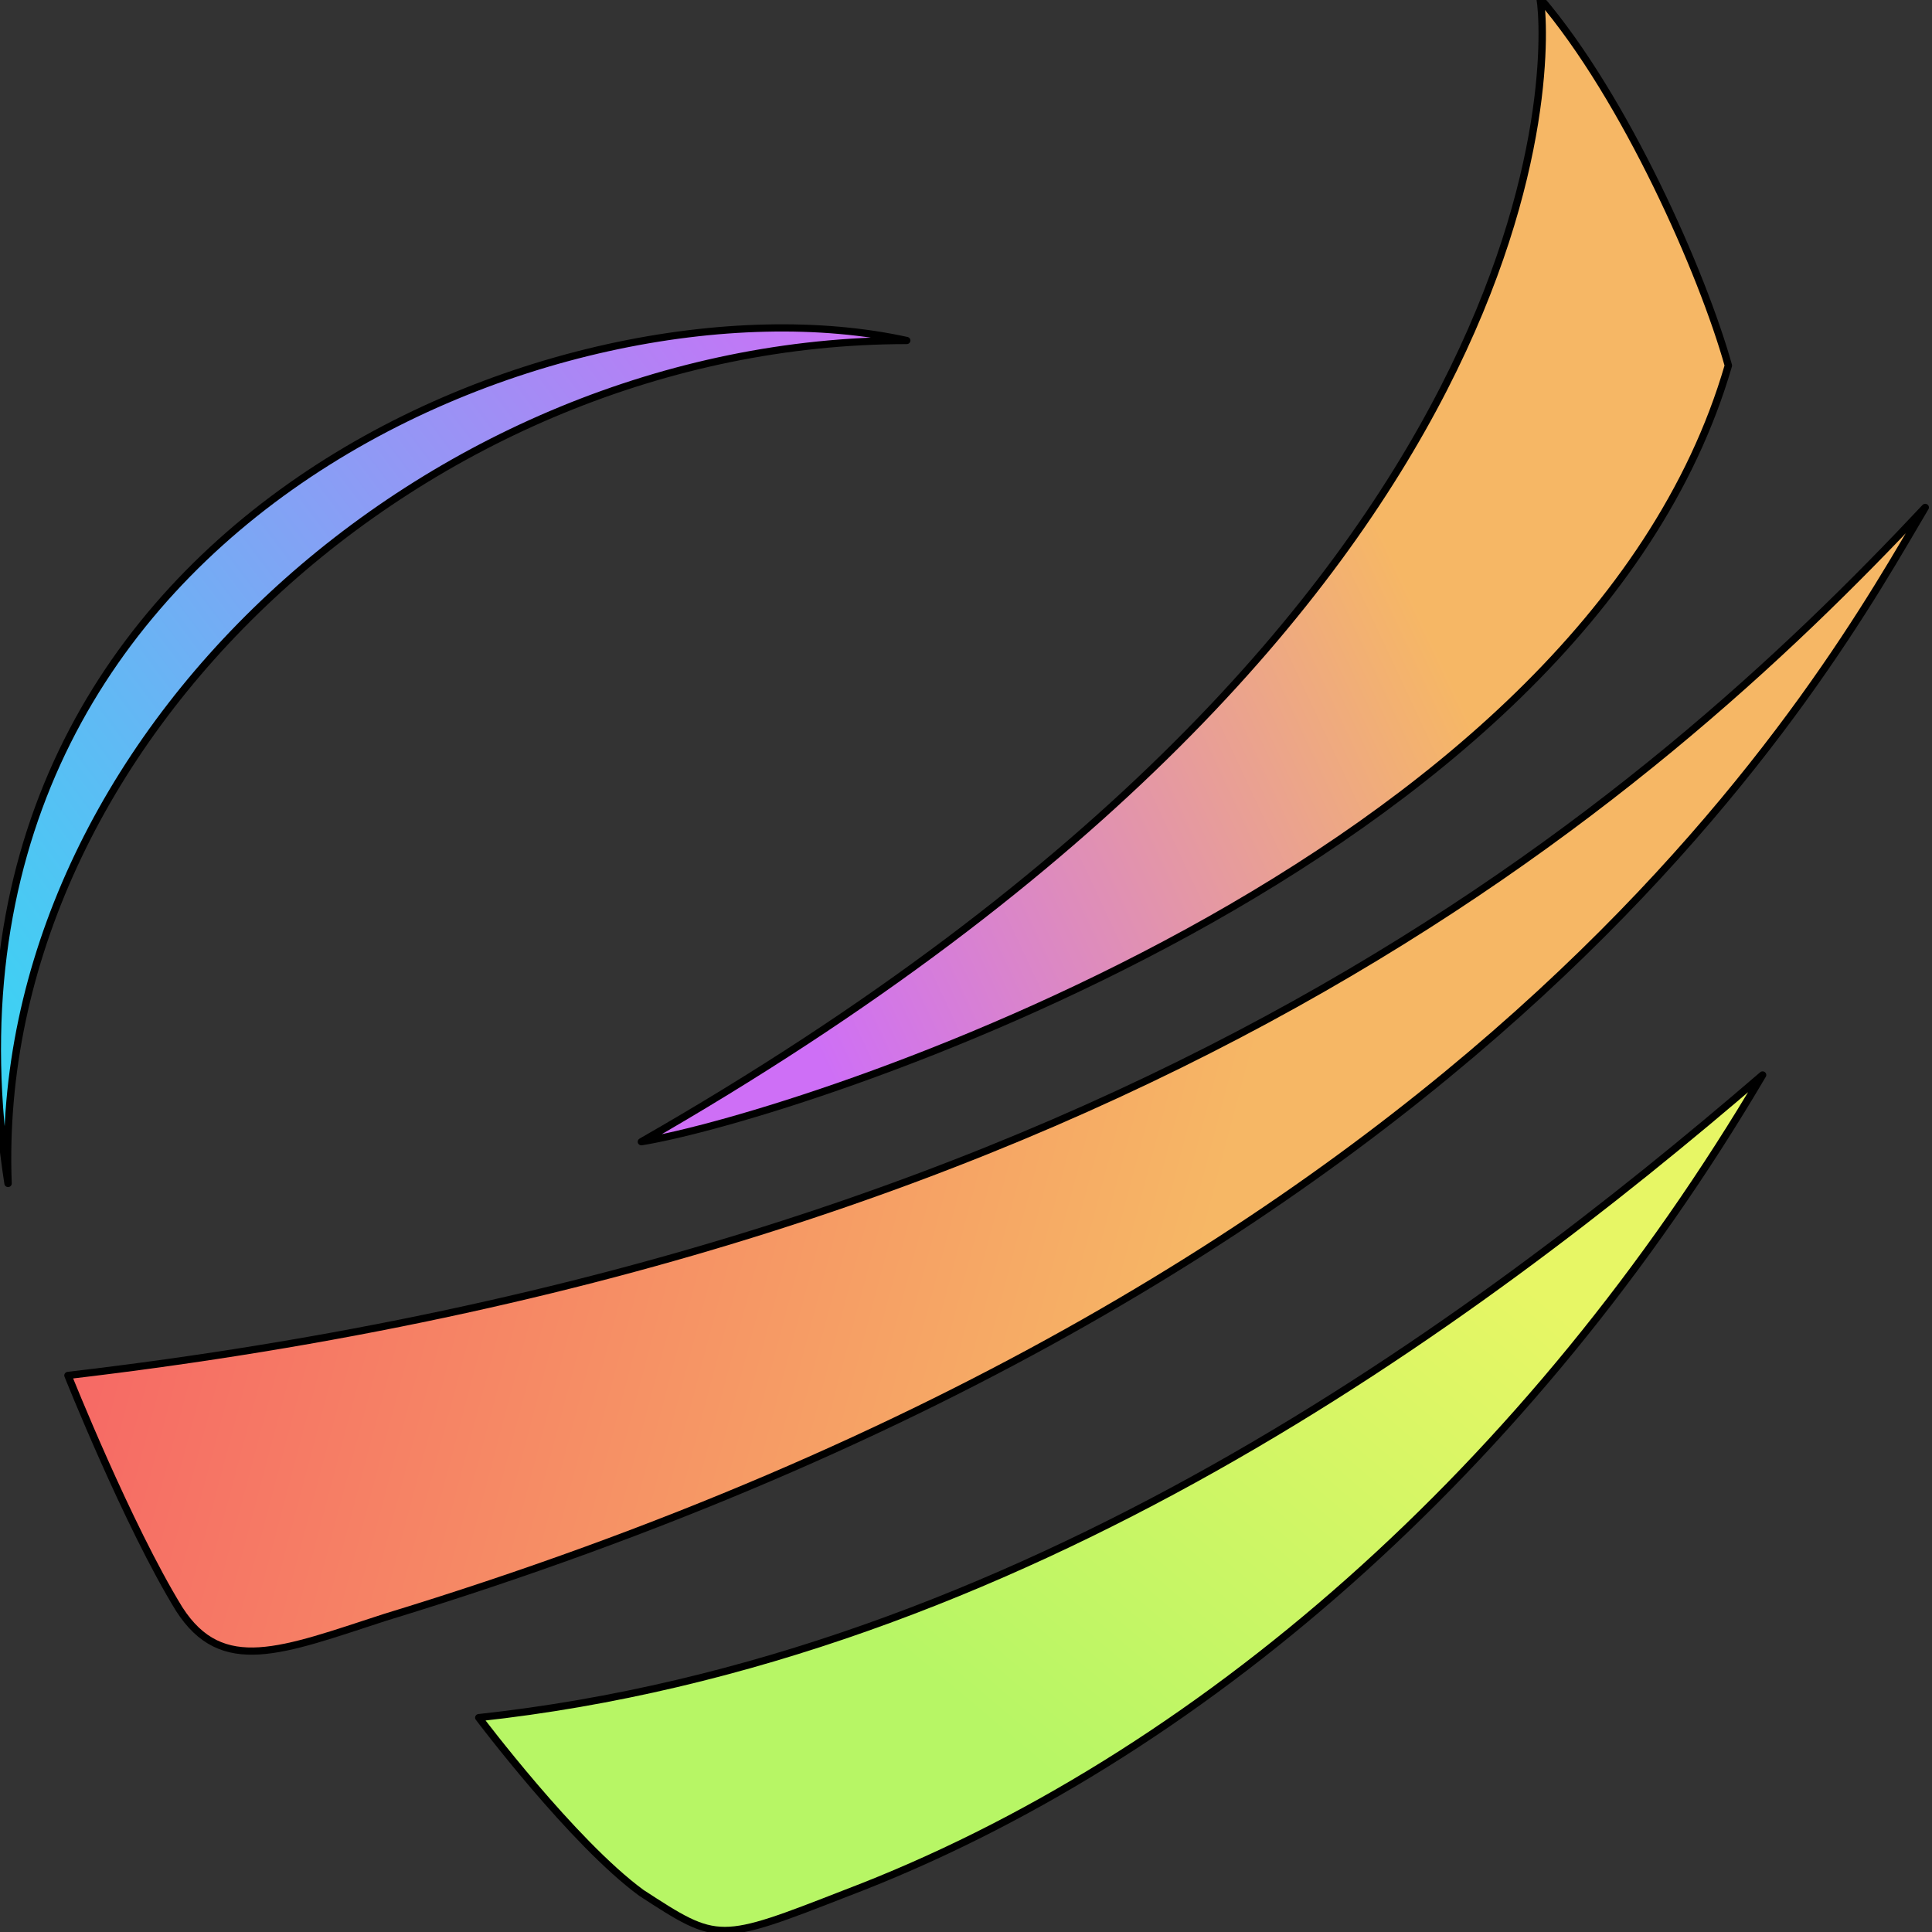
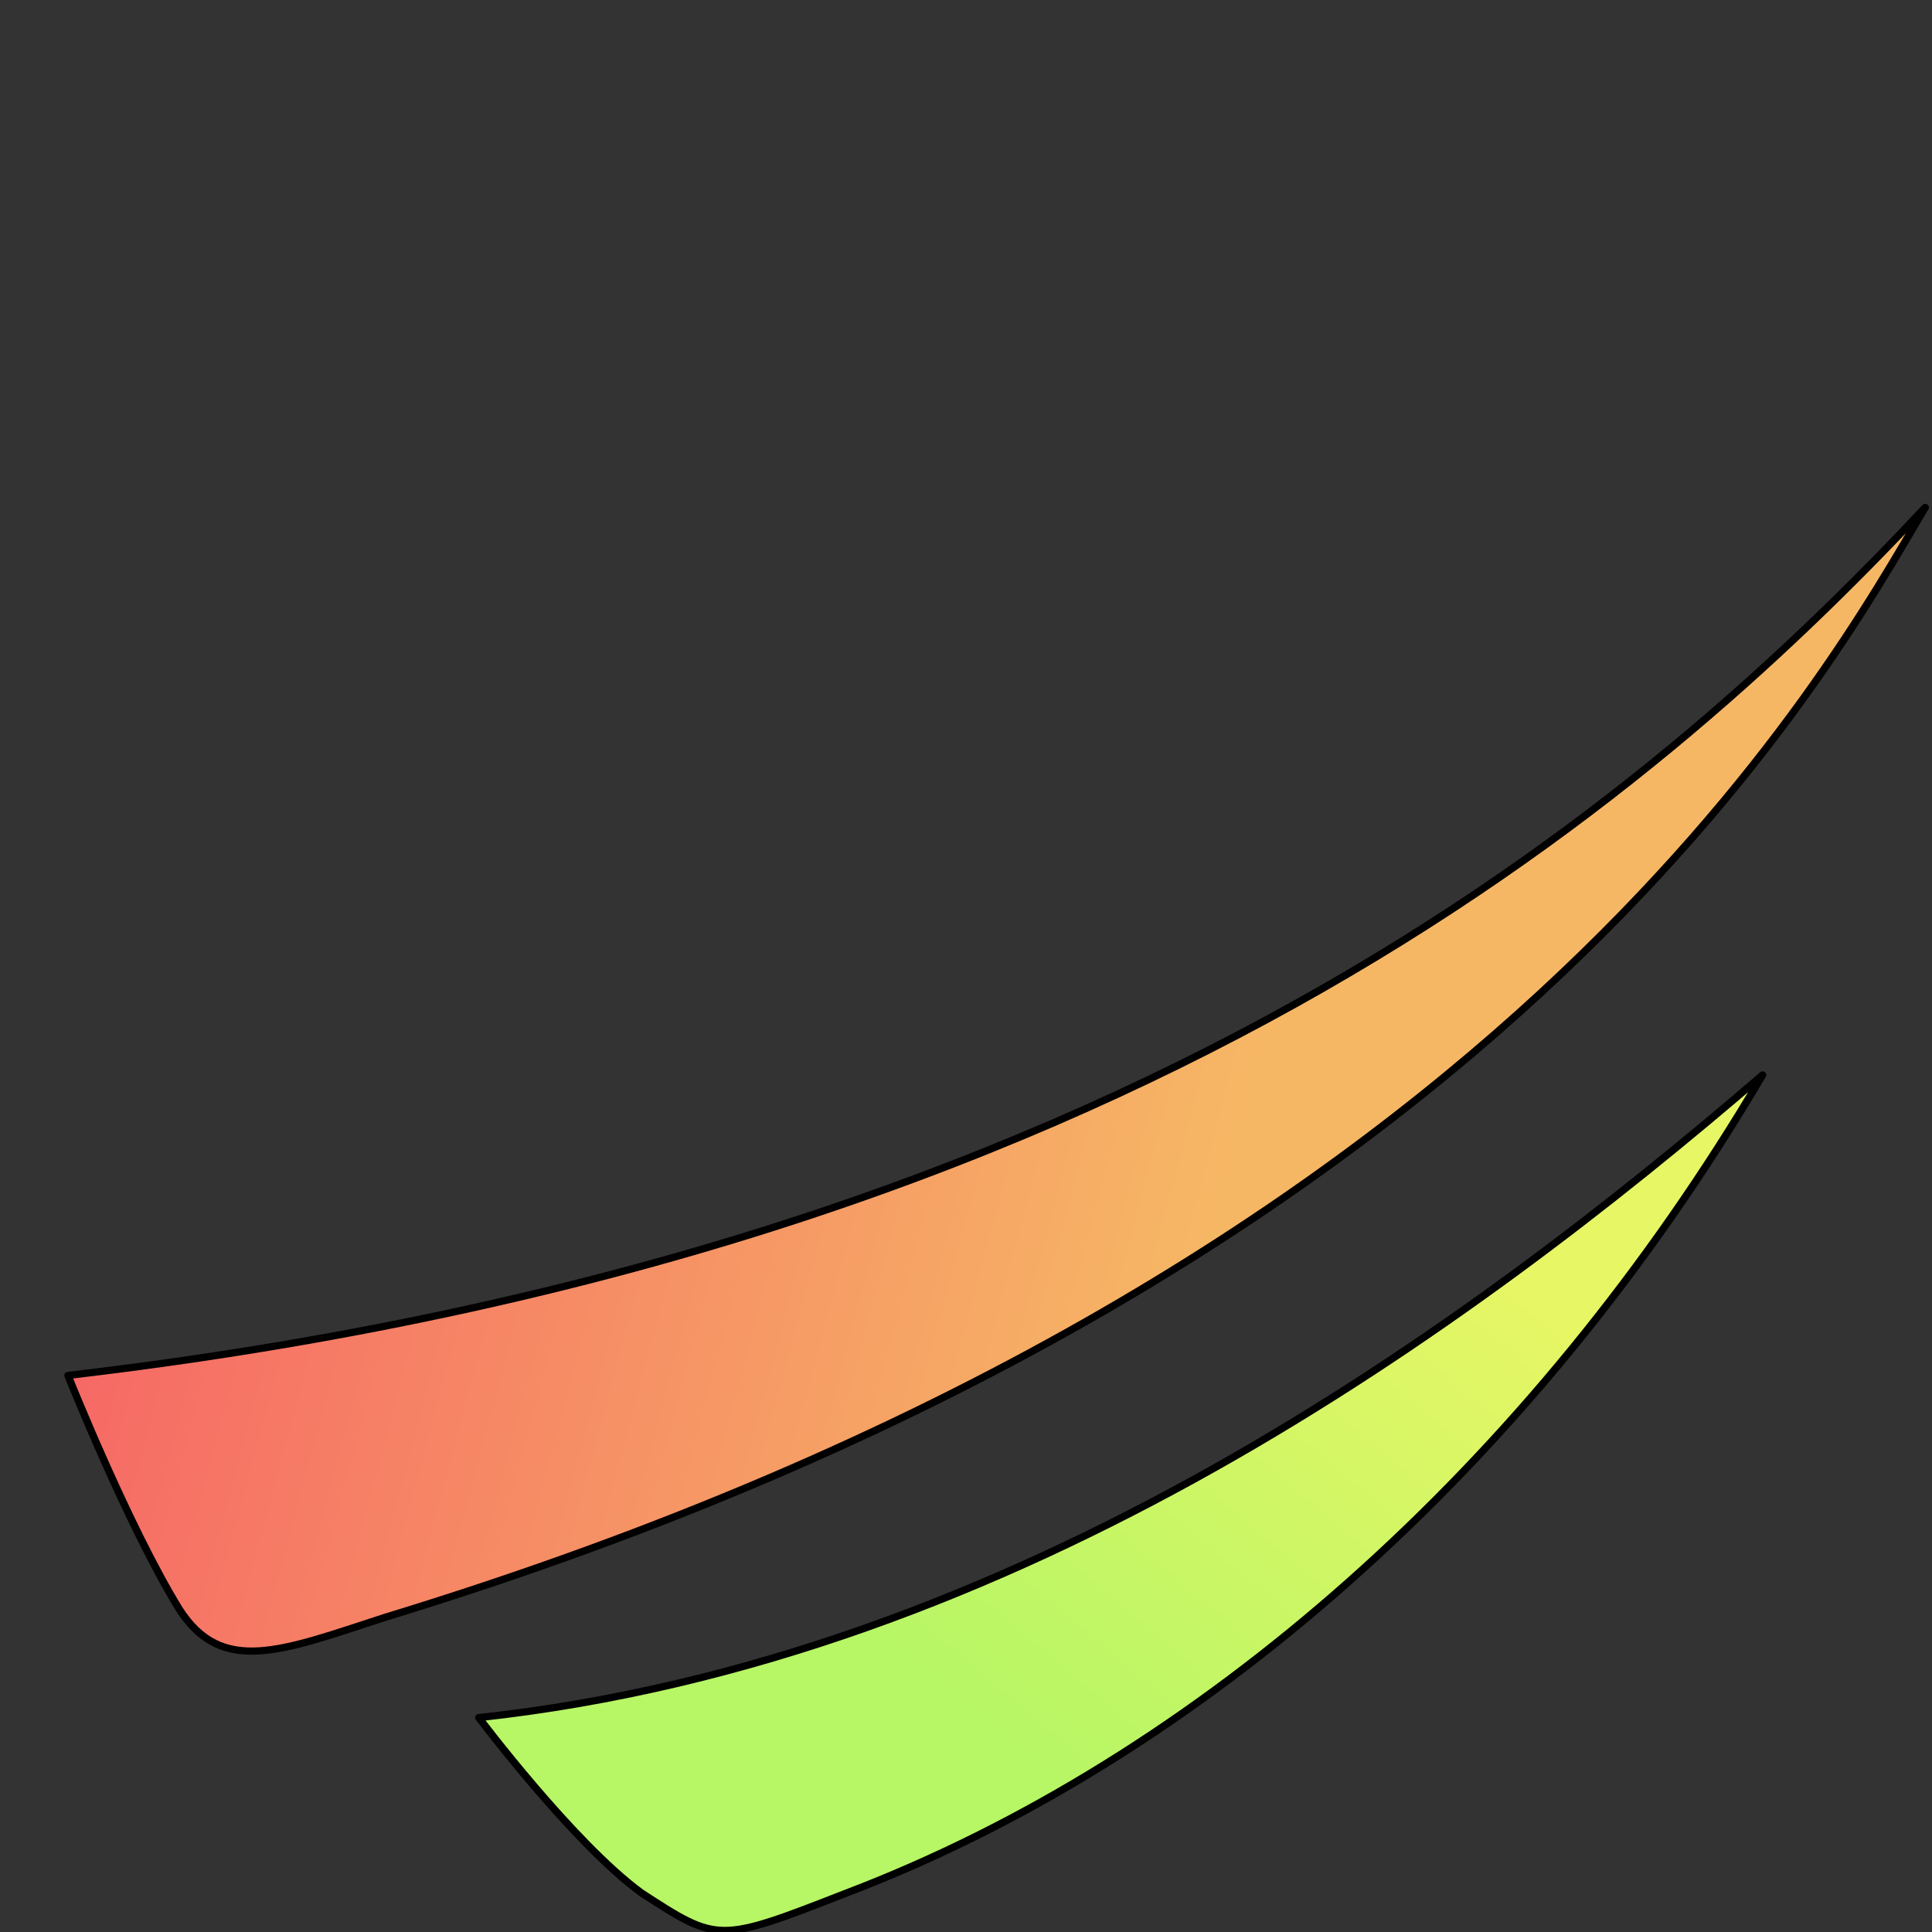
<svg xmlns="http://www.w3.org/2000/svg" xmlns:ns1="http://sodipodi.sourceforge.net/DTD/sodipodi-0.dtd" xmlns:ns2="http://www.inkscape.org/namespaces/inkscape" viewBox="0 0 100 100" version="1.1" id="svg888" ns1:docname="JS-logo - Copy (2).svg" ns2:version="1.1.1 (3bf5ae0d25, 2021-09-20)">
  <rect x="0" y="0" width="100" height="100" fill="#333333" stroke="none" />
  <ns1:namedview id="namedview890" pagecolor="#ffffff" bordercolor="#666666" borderopacity="1.0" ns2:pageshadow="2" ns2:pageopacity="0.0" ns2:pagecheckerboard="0" showgrid="false" ns2:zoom="10.69" ns2:cx="50" ns2:cy="50" ns2:window-width="2400" ns2:window-height="1261" ns2:window-x="-9" ns2:window-y="-1" ns2:window-maximized="1" ns2:current-layer="svg888" />
  <defs id="defs878">
    <linearGradient id="a" y1=".8" y2=".1">
      <stop stop-color="#36d6f3" id="stop858" />
      <stop stop-color="#ce6ff6" offset="1" id="stop860" />
    </linearGradient>
    <linearGradient id="b" x1=".1" x2=".7" y1=".8" y2=".5">
      <stop stop-color="#ce6ff6" id="stop863" />
      <stop stop-color="#f6b765" offset="1" id="stop865" />
    </linearGradient>
    <linearGradient id="c" x1=".1" x2=".7" y2=".1">
      <stop stop-color="#f66565" id="stop868" />
      <stop stop-color="#f6b765" offset="1" id="stop870" />
    </linearGradient>
    <linearGradient id="d" x1=".2" x2=".7" y1=".5" y2=".1">
      <stop stop-color="#b7f665" id="stop873" />
      <stop stop-color="#e7f665" offset="1" id="stop875" />
    </linearGradient>
  </defs>
-   <path d="M19 158C7 79 84 48 124 57 68 57 17 105 19 158z" fill="url(#a)" style="fill:url(#a);stroke:#000000;stroke-opacity:1;stroke-width:0.864;stroke-miterlimit:4;stroke-dasharray:none;stroke-linecap:round;stroke-linejoin:round" transform="matrix(.443 0 0 .432 -8 -7)" id="path880" />
-   <path d="M198 16c10 12 19 33 22 44-17 60-109 90-127 93C202 89 199 22 198 16z" fill="url(#b)" style="fill:url(#b);stroke:#000000;stroke-opacity:1;stroke-width:0.864;stroke-miterlimit:4;stroke-dasharray:none;stroke-linecap:round;stroke-linejoin:round" transform="matrix(.443 0 0 .432 -8 -7)" id="path882" />
  <path d="M243 77c-11 19-49 92-180 133-12 4-19 7-24-1-6-10-13-28-13-28 125-15 185-69 217-104z" fill="url(#c)" style="fill:url(#c);stroke:#000000;stroke-opacity:1;stroke-width:0.864;stroke-miterlimit:4;stroke-dasharray:none;stroke-linecap:round;stroke-linejoin:round" transform="matrix(.443 0 0 .432 -8 -7)" id="path884" />
  <path d="M74 222s11 15 19 21c9 6 9 6 24 0 41-16 80-51 107-98-34 30-87 70-150 77z" fill="url(#d)" style="fill:url(#d);stroke:#000000;stroke-opacity:1;stroke-width:0.864;stroke-miterlimit:4;stroke-dasharray:none;stroke-linecap:round;stroke-linejoin:round" transform="matrix(.443 0 0 .432 -8 -7)" id="path886" />
</svg>